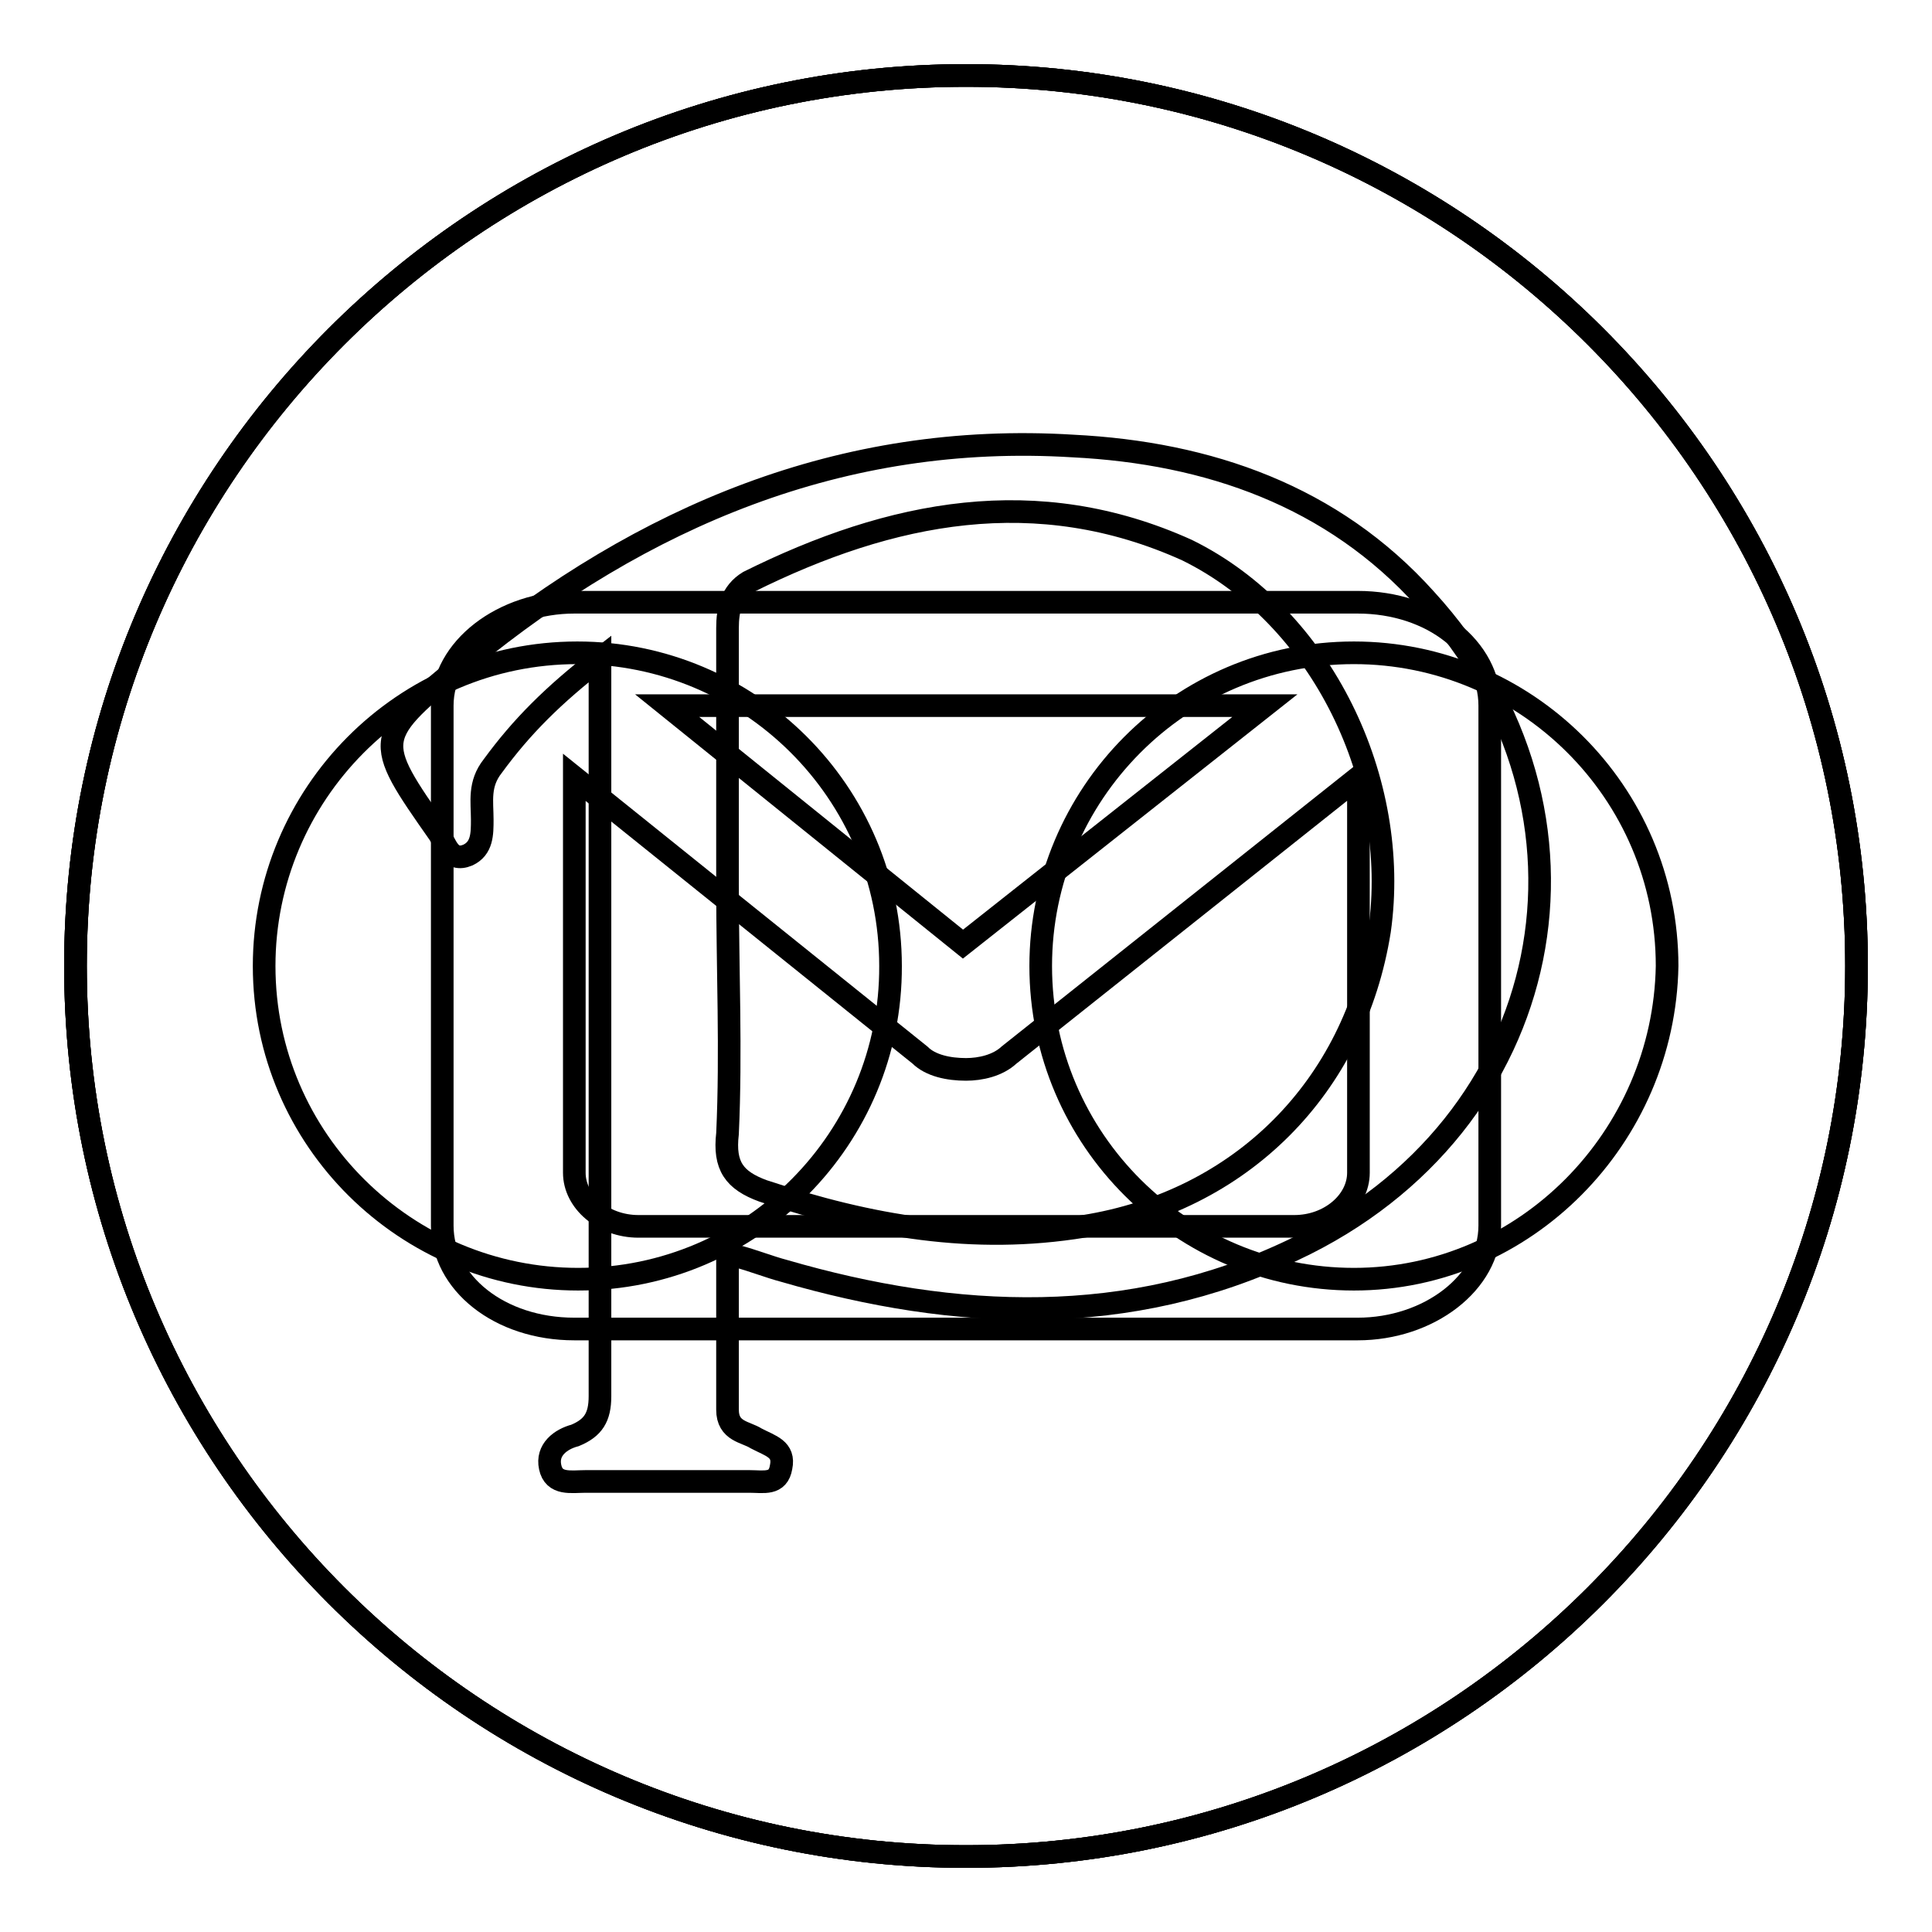
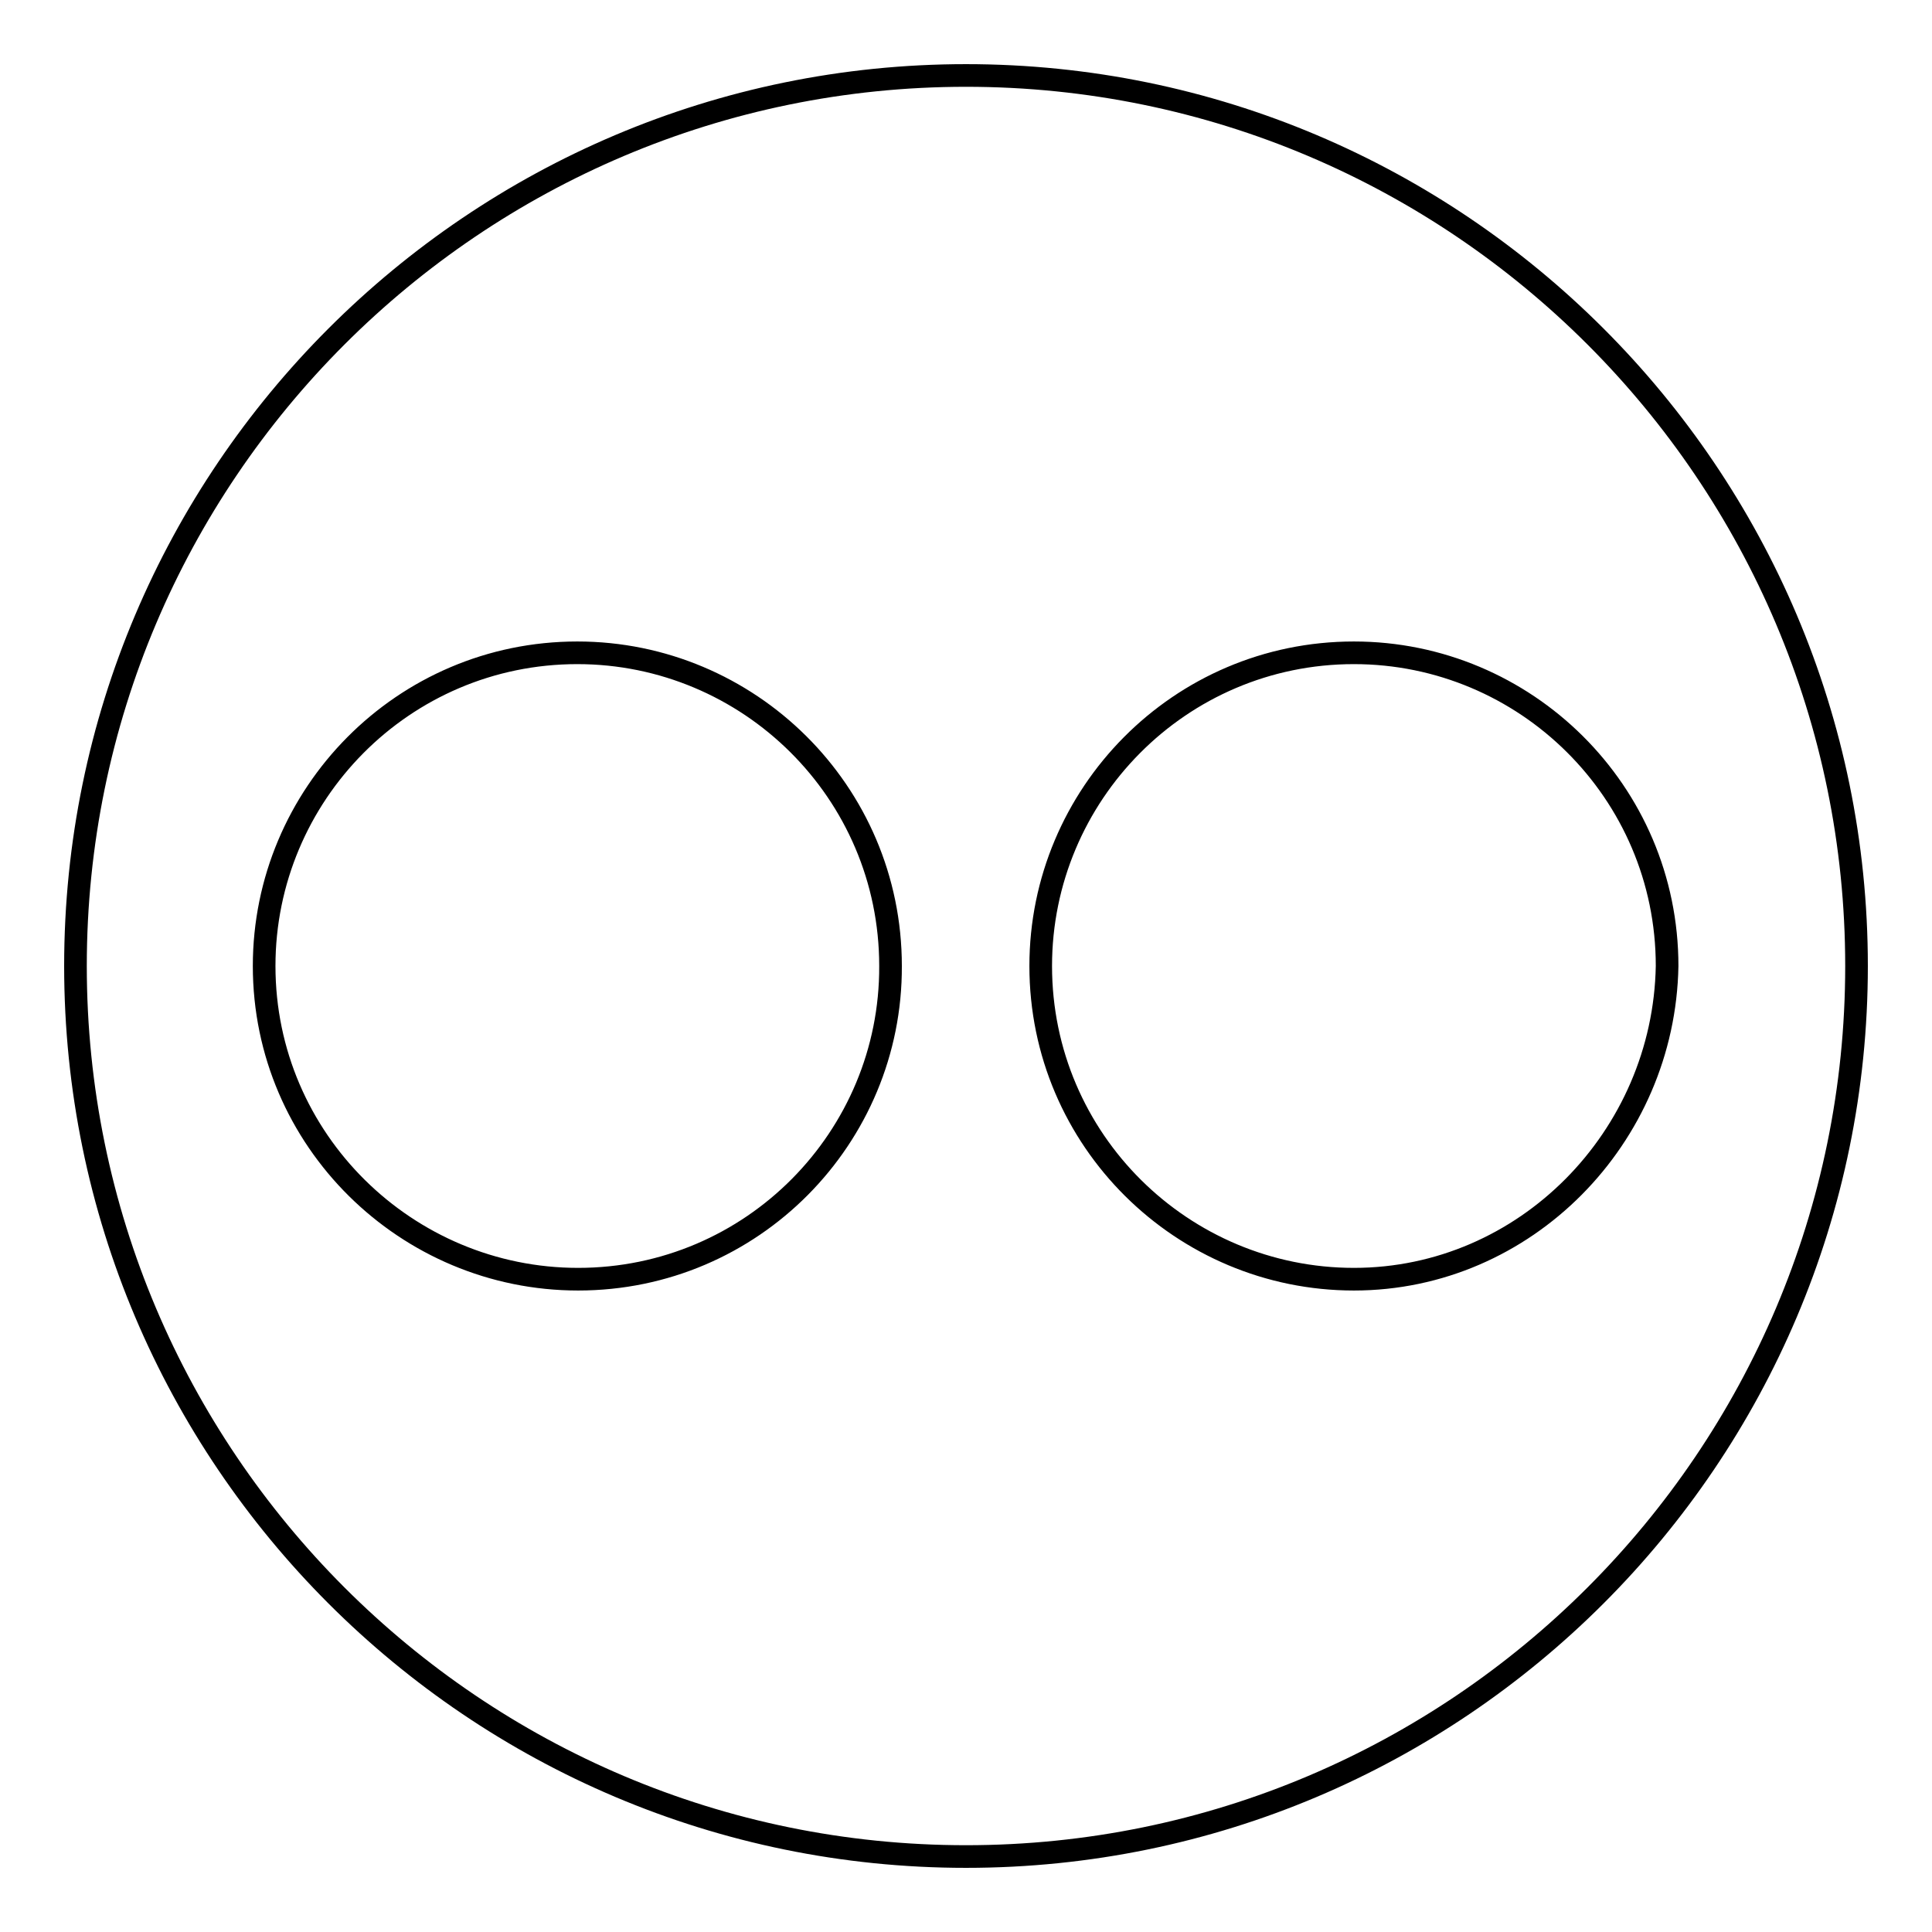
<svg xmlns="http://www.w3.org/2000/svg" version="1.1" x="0px" y="0px" viewBox="0 0 256 256" enable-background="new 0 0 256 256" xml:space="preserve">
  <g>
    <g>
-       <path stroke-width="3" fill-opacity="0" stroke="#000000" d="M182.8,123.3c-3.3,20.8-18.4,35.9-39.2,39.2c-14.6,2.4-28.3,0-42.5-4.7c-3.8-1.4-5.2-3.3-4.7-7.6c0.5-10.9,0-21.7,0-33s0-22.7,0-34c0-2.4,0.5-4.7,2.8-6.1c18.9-9.4,38.2-13.2,58.1-4.2C175.2,81.7,185.6,103.5,182.8,123.3z M246,128c0,65.1-52.9,118-118,118c-65.1,0-118-52.9-118-118C10,62.9,62.9,10,128,10C193.1,10,246,62.9,246,128z M188.9,79.4c-12.3-13.7-28.8-19.4-46.7-20.3c-30.7-1.9-57.1,9.4-80.2,28.3c-12.7,10.4-12.7,10.4-3.8,23.1c0.9,1.4,1.4,3.8,3.8,2.8c1.9-0.9,1.9-2.8,1.9-4.7c0-2.4-0.5-4.7,1.4-7.1c3.8-5.2,8-9.4,14.2-14.2c0,33.5,0,65.6,0,97.7c0,2.8-0.9,4.2-3.3,5.2c-1.9,0.5-3.8,1.9-3.3,4.2c0.5,2.4,2.8,1.9,4.7,1.9c7.1,0,14.2,0,21.7,0c1.9,0,3.8,0.5,4.2-1.9c0.5-2.4-1.4-2.8-3.3-3.8c-1.4-0.9-3.8-0.9-3.8-3.8c0-7.1,0-13.7,0-20.3c0.9,0,1.4,0,1.4,0c1.9,0.5,4.2,1.4,6.1,1.9c22.7,6.6,45.8,7.6,67.5-2.8C206.4,149.2,214.8,107.7,188.9,79.4z" />
      <path stroke-width="3" fill-opacity="0" stroke="#000000" d="M128,10C62.9,10,10,62.9,10,128c0,65.1,52.9,118,118,118c65.1,0,118-52.9,118-118C246,62.9,193.1,10,128,10z M76.6,169.5C53.9,169.5,35,151.1,35,128c0-22.7,18.4-41.5,41.5-41.5c22.7,0,41.5,18.4,41.5,41.5C118.1,150.7,99.7,169.5,76.6,169.5z M179.4,169.5c-22.7,0-41.5-18.4-41.5-41.5c0-22.7,18.4-41.5,41.5-41.5c22.7,0,41.5,18.4,41.5,41.5C220.5,150.7,202.1,169.5,179.4,169.5z" />
-       <path stroke-width="3" fill-opacity="0" stroke="#000000" d="M133.7,139.8l46.3-36.8v52.4c0,3.8-3.8,7.1-8.5,7.1H84.6c-4.7,0-8.5-3.3-8.5-7.1V103l45.8,36.8c1.4,1.4,3.8,1.9,6.1,1.9C129.9,141.7,132.2,141.2,133.7,139.8z M167.6,93.5H88.4l39.2,31.6L167.6,93.5z M246,128c0,65.1-52.9,118-118,118c-65.1,0-118-52.9-118-118C10,62.9,62.9,10,128,10C193.1,10,246,62.9,246,128z M197.4,93.5c0-7.6-7.6-13.7-17.5-13.7H76.1c-9.4,0-17.5,6.1-17.5,13.7v68.9c0,7.6,7.6,13.7,17.5,13.7h103.8c9.4,0,17.5-6.1,17.5-13.7V93.5z" />
    </g>
  </g>
</svg>